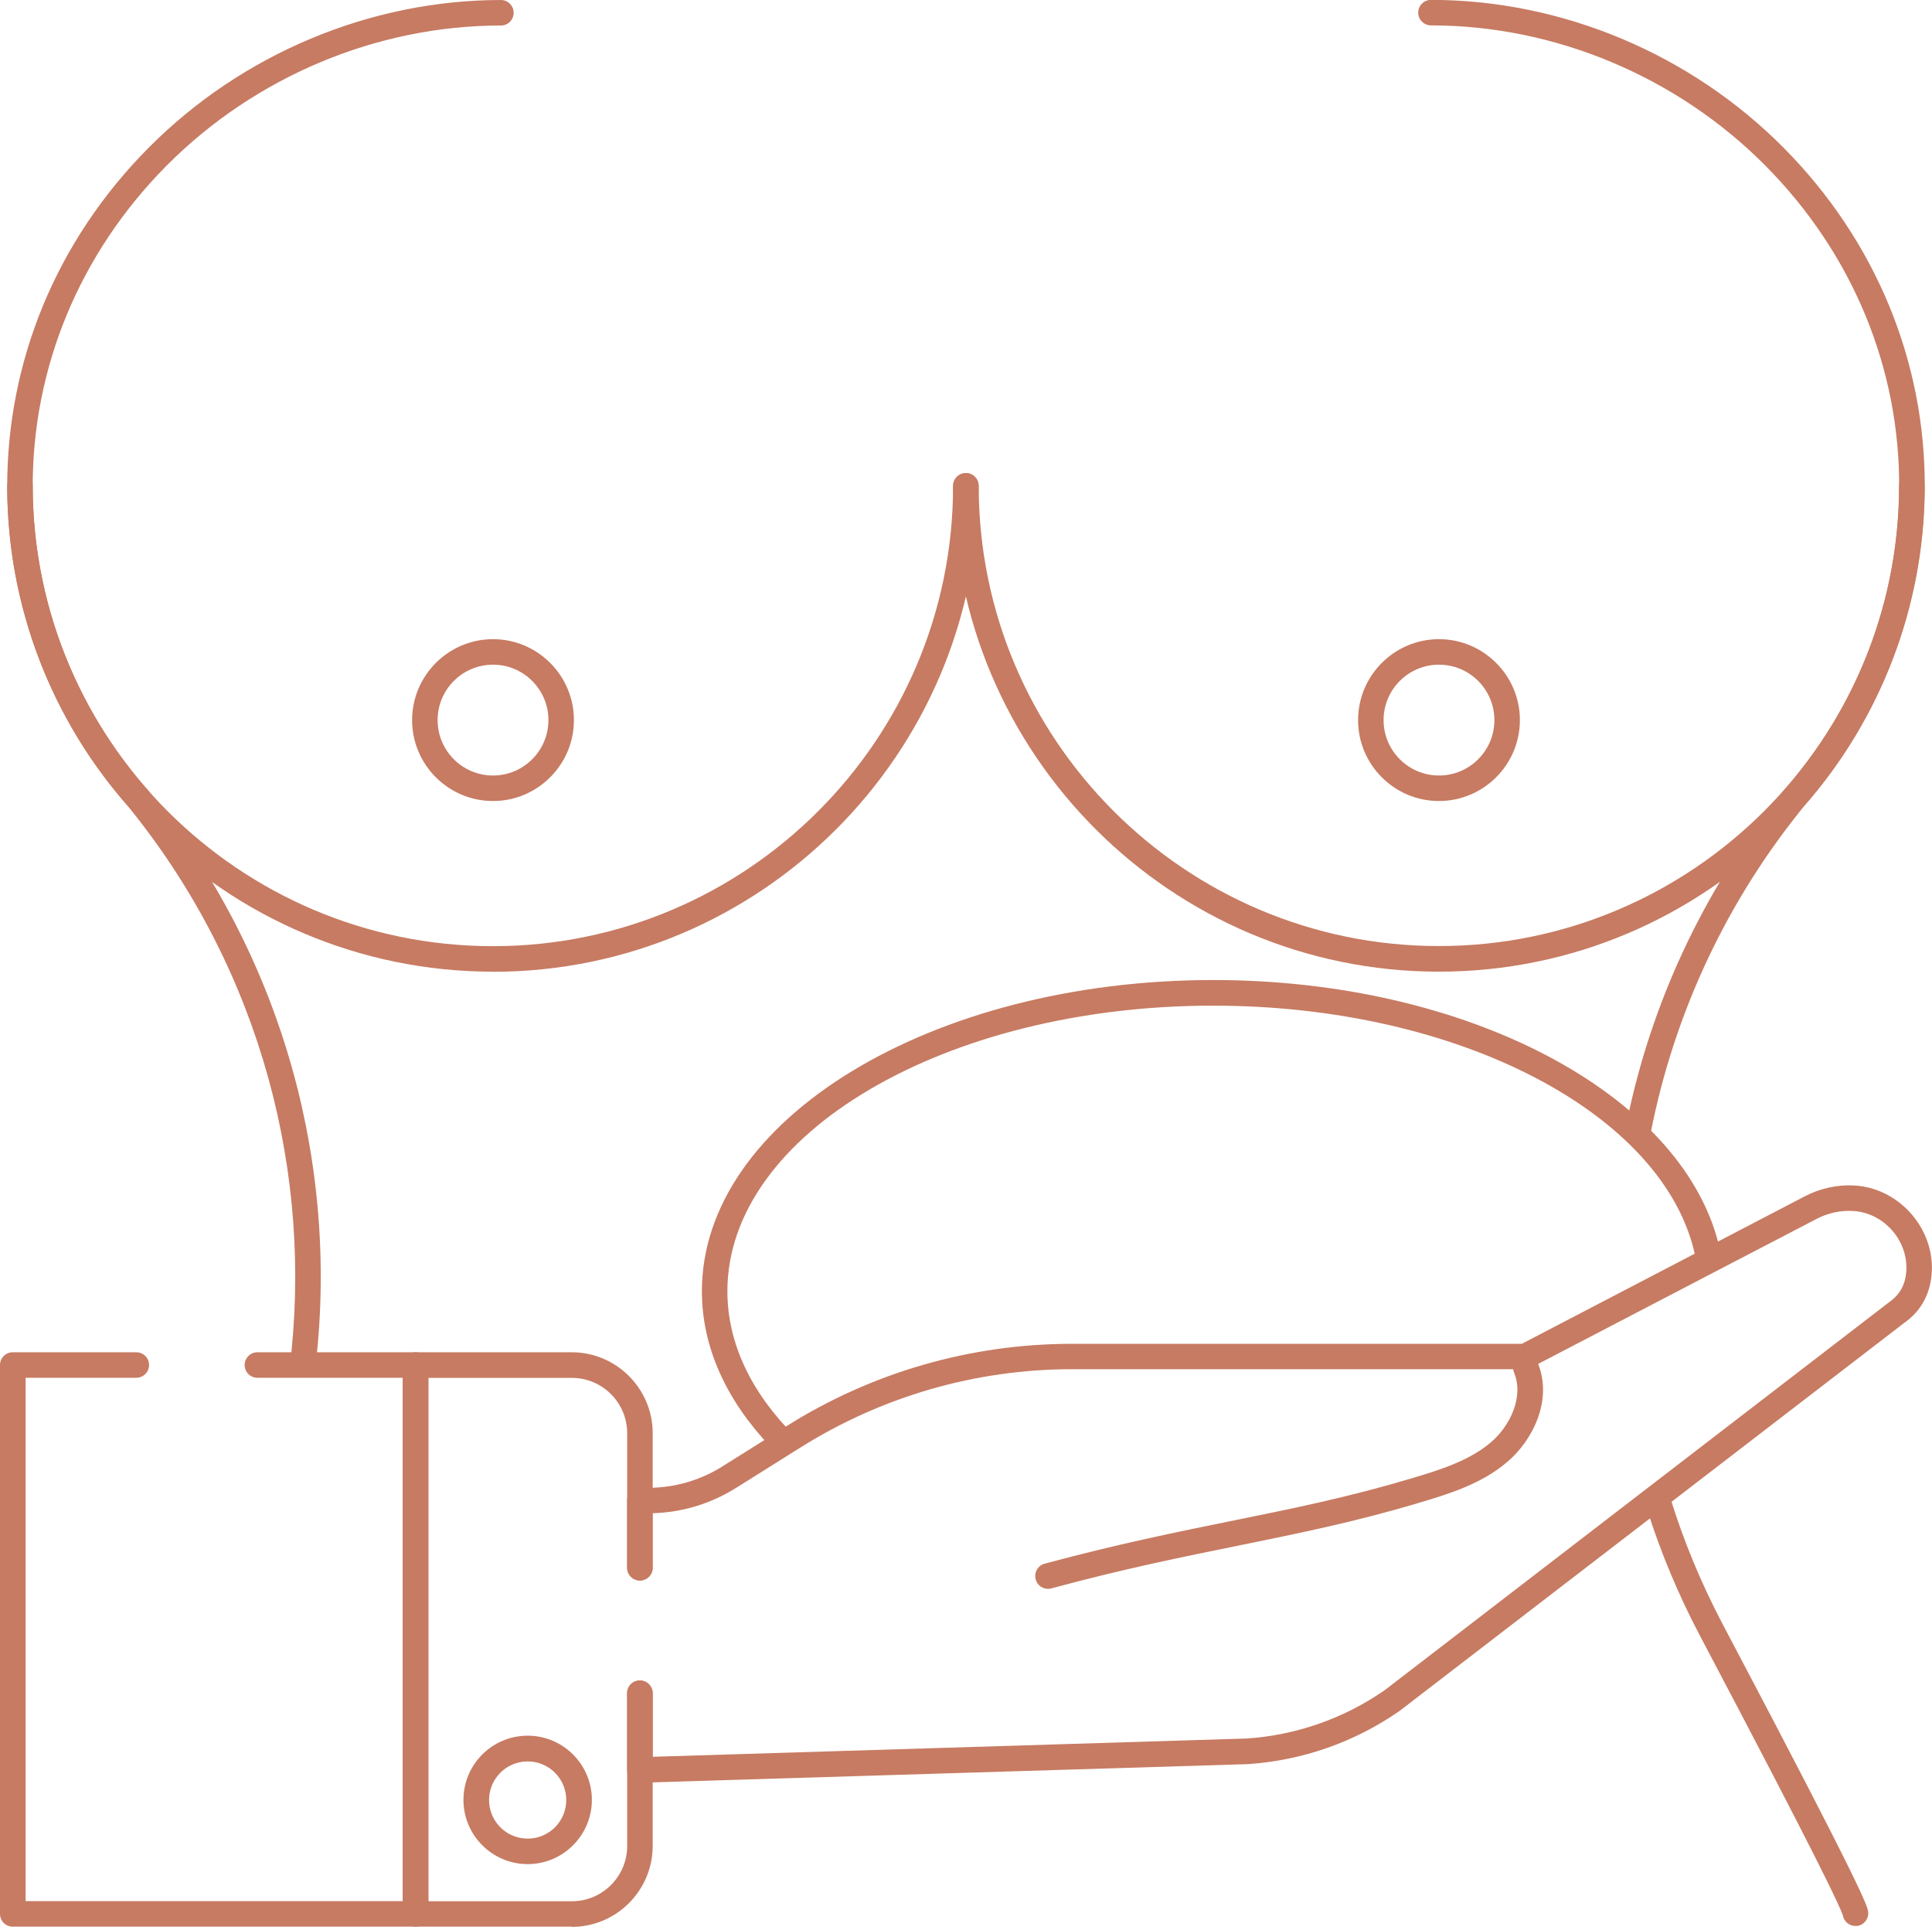
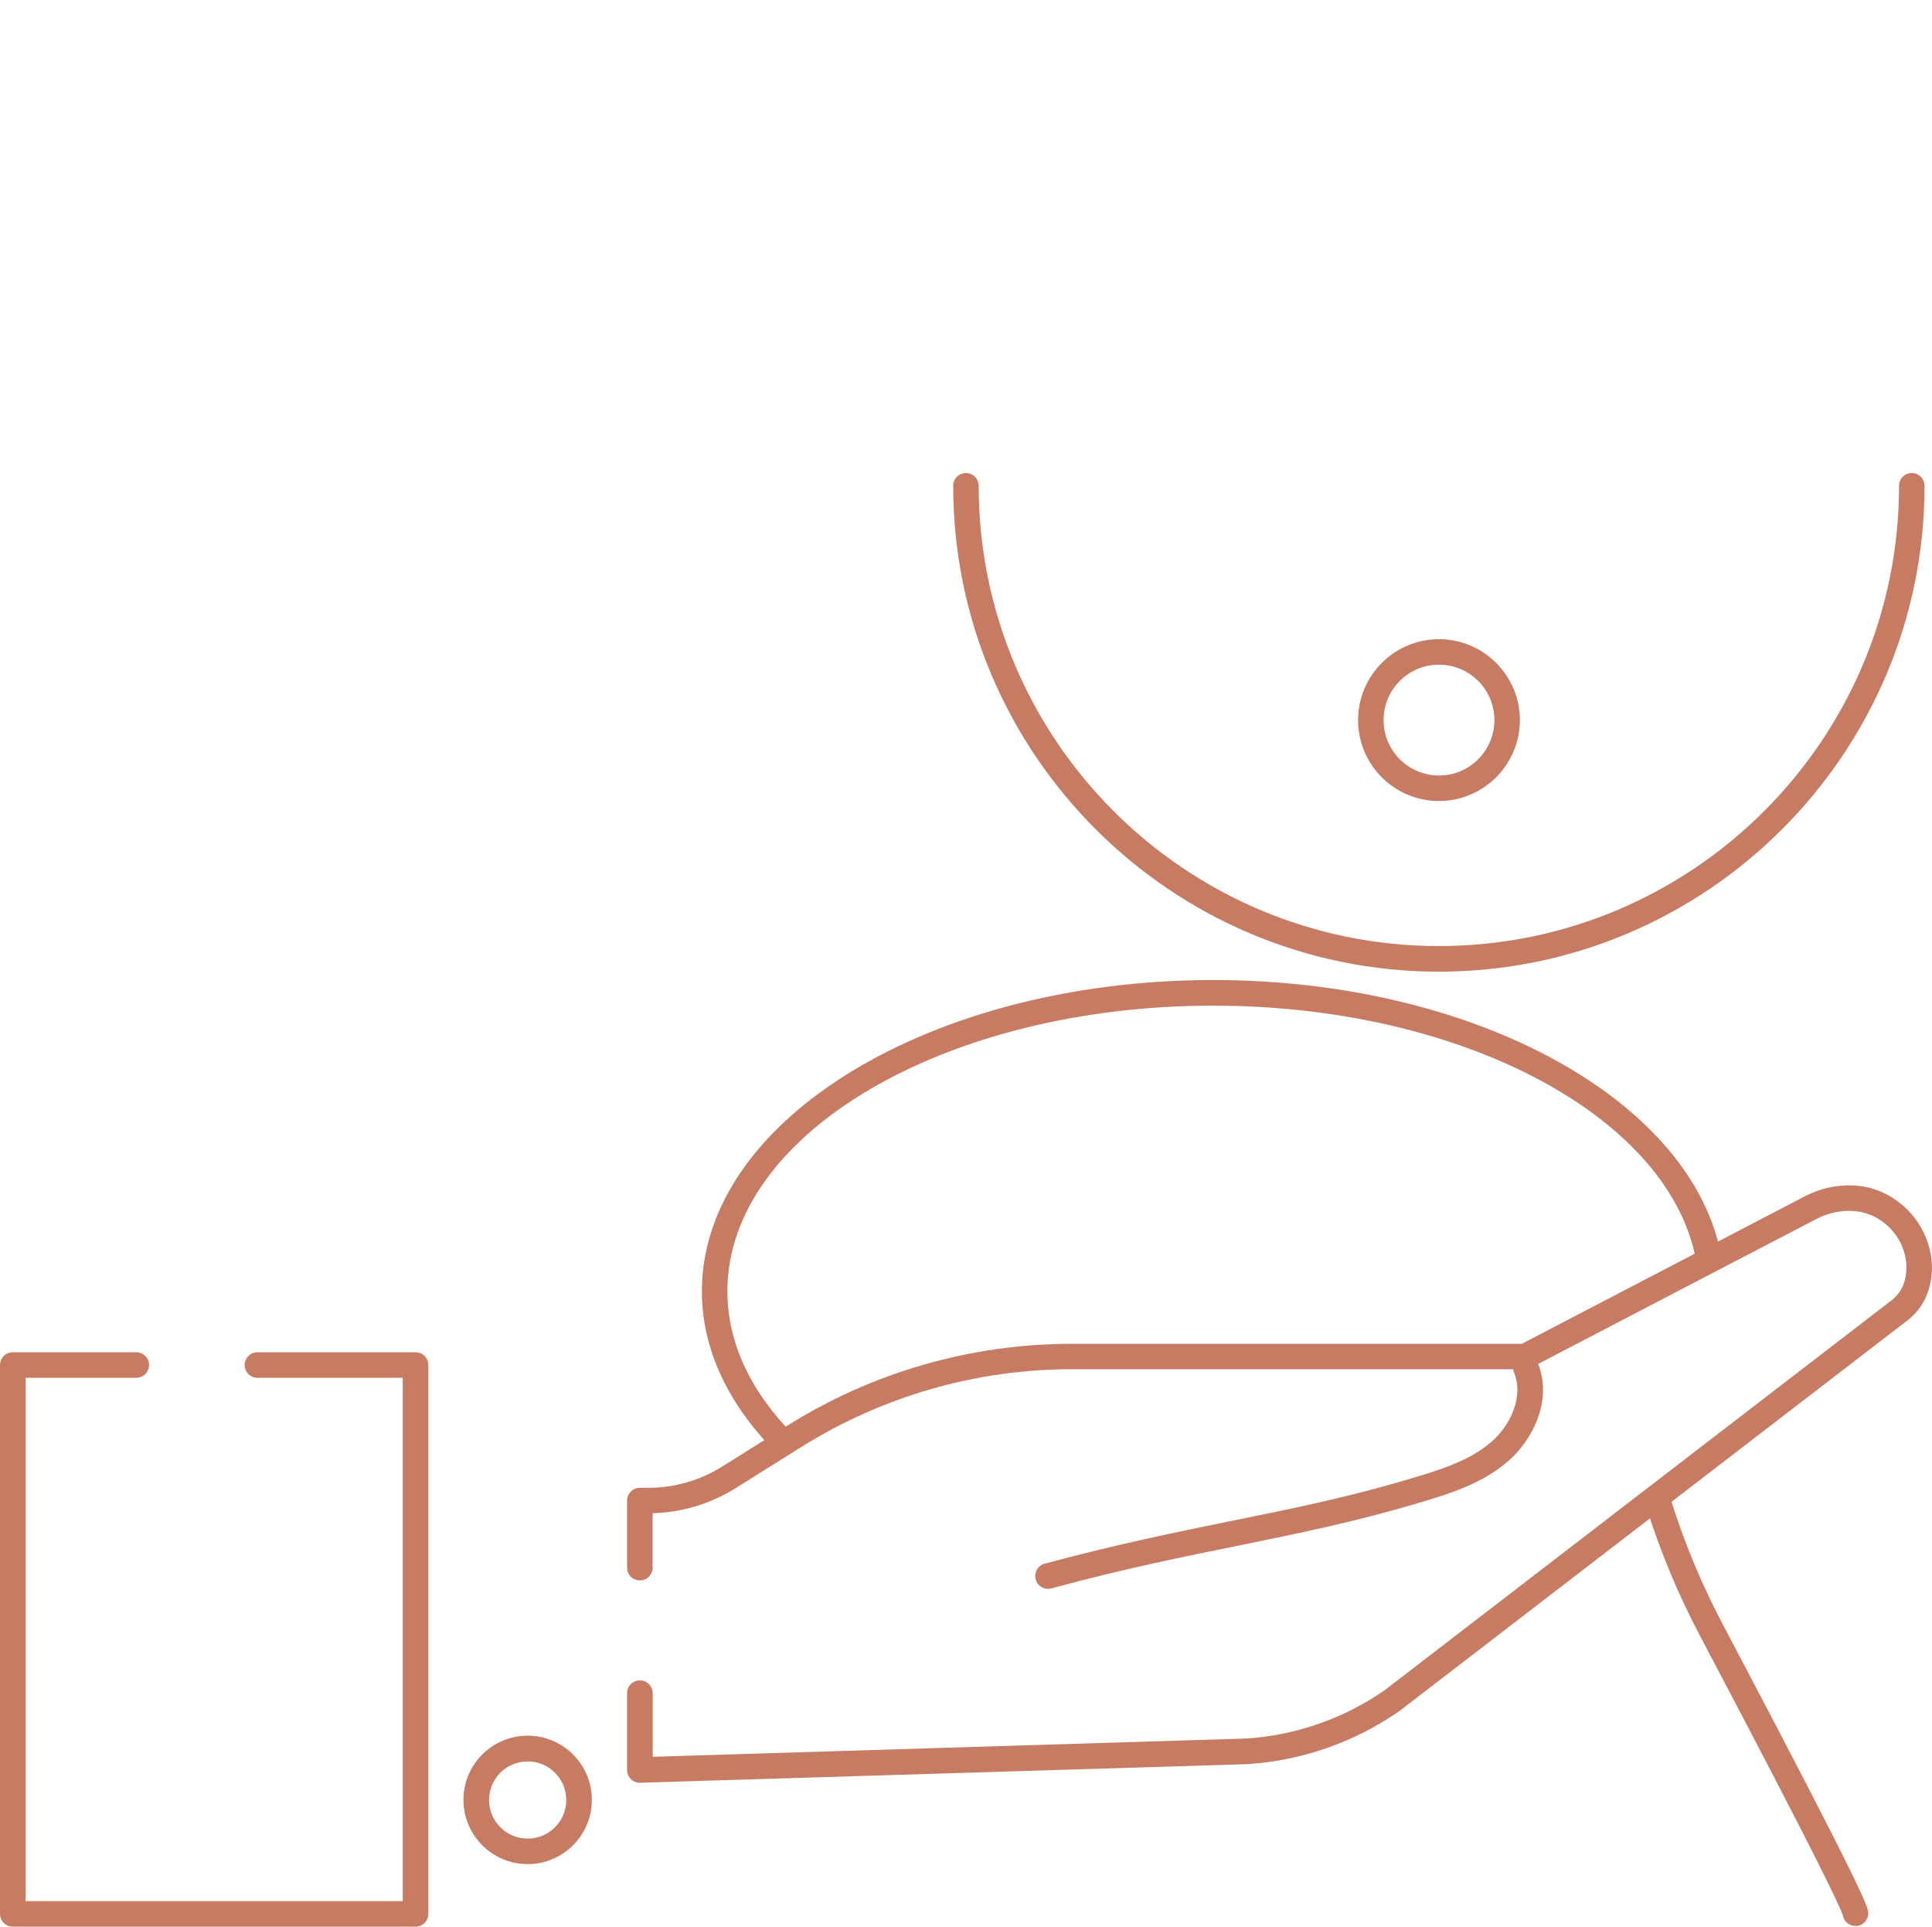
<svg xmlns="http://www.w3.org/2000/svg" id="Camada_2" viewBox="0 0 171.21 170.7">
  <defs>
    <style>.cls-1{fill:#c77b62;}</style>
  </defs>
  <g id="Camada_1-2">
    <path class="cls-1" d="M165.55,169.38c-.06-.47-.19-1.44-12.88-25.46-1.9-3.61-3.45-7.33-4.63-11.14-.41.51-1.02.88-1.85,1-.07.01-.14,0-.21.01,1.21,3.82,2.78,7.56,4.69,11.18,10.53,19.94,12.45,24.08,12.64,24.74.1.54.57.93,1.11.93h0s.1,0,.15,0c.62-.08,1.06-.65.98-1.27Z" />
-     <path class="cls-1" d="M168.3,43.33c-.07,9.82-3.69,19.3-10.23,26.72l-.46.57c-6.78,8.52-11.27,18.33-13.4,28.57.35.16.66.42.85.75.16.28.36.54.52.82.01.02.02.03.02.04.01.02.03.04.05.06.07.09.15.17.23.26.07.08.14.15.22.22,1.9-10.51,6.36-20.61,13.29-29.31l.42-.53c6.87-7.78,10.69-17.79,10.76-28.16.08-11.31-4.37-22.05-12.52-30.26-8.26-8.32-19.65-13.09-31.24-13.09-.63,0-1.13.51-1.13,1.13s.51,1.13,1.13,1.13c10.99,0,21.79,4.53,29.63,12.42,7.72,7.78,11.94,17.95,11.86,28.65Z" />
    <path class="cls-1" d="M163.3,169.68s0,.02,0,.03c0-.01,0-.02,0-.03Z" />
-     <path class="cls-1" d="M44.41,0c-11.59,0-22.98,4.77-31.24,13.09C5.01,21.3.57,32.04.64,43.35c.07,10.37,3.89,20.37,10.73,28.11l.45.57c11.26,14.15,16,31.98,13.83,49.29.72-.37,1.66-.25,2.25.24,2.23-17.89-2.67-36.32-14.31-50.94l-.49-.62c-6.51-7.38-10.13-16.85-10.2-26.67-.07-10.7,4.14-20.87,11.86-28.65,7.84-7.89,18.64-12.42,29.63-12.42.63,0,1.13-.51,1.13-1.13s-.51-1.13-1.13-1.13Z" />
-     <path class="cls-1" d="M43.69,86.09C19.95,86.09.64,66.78.64,43.05c0-.63.51-1.13,1.13-1.13s1.13.51,1.13,1.13c0,22.49,18.29,40.78,40.78,40.78s40.78-18.29,40.78-40.78c0-.63.51-1.13,1.13-1.13s1.13.51,1.13,1.13c0,23.74-19.31,43.05-43.05,43.05h0Z" />
    <path class="cls-1" d="M107.5,89.1c21.89,0,40.02,9.66,42.71,22.1.1-.05.2-.11.32-.15.62-.22,1.18-.58,1.74-.95-3.4-13.17-22.18-23.27-44.76-23.27-24.99,0-45.31,12.37-45.31,27.57,0,5,2.2,9.69,6.04,13.74.43-.28.96-.43,1.49-.34.16-.25.38-.46.66-.6-3.76-3.76-5.93-8.13-5.93-12.8,0-13.95,19.31-25.3,43.05-25.3Z" />
    <path class="cls-1" d="M171.2,112.5c-.06,2.01-.91,3.64-2.47,4.72l-44.68,34.35c-4,2.79-8.65,4.41-13.47,4.73l-53.85,1.65s-.02,0-.03,0c-.29,0-.58-.11-.79-.32-.22-.21-.34-.51-.34-.81v-6.81c0-.63.51-1.13,1.13-1.13s1.14.51,1.14,1.13c0,.04,0,.08,0,.12v5.52l52.64-1.62c4.37-.29,8.62-1.77,12.24-4.29l44.68-34.36c1.02-.71,1.5-1.66,1.54-2.95.07-2.67-2.12-5.03-4.78-5.14-1.08-.06-2.18.19-3.15.69l-9.4,4.89-15.95,8.31c-.16.08-.34.13-.52.13h-40.13c-8.55,0-16.88,2.41-24.11,6.96l-.61.38-5.05,3.17c-2.23,1.4-4.78,2.18-7.41,2.25v4.65c0,.06.01.11.01.17,0,.6-.48,1.1-1.07,1.13-.03,0-.05,0-.07,0-.63,0-1.13-.51-1.13-1.13v-5.94c0-.63.51-1.13,1.13-1.13h.72c2.35,0,4.64-.66,6.62-1.91l4.62-2.9,1.03-.65c7.59-4.78,16.34-7.3,25.32-7.3h39.85l16.35-8.52,8.75-4.56c1.34-.69,2.82-1.02,4.3-.95,3.86.17,7.04,3.59,6.94,7.47Z" />
    <path class="cls-1" d="M92.87,140.77c-.5,0-.96-.33-1.09-.84-.16-.6.19-1.23.8-1.39,6.46-1.74,11.7-2.8,16.76-3.83,5.24-1.06,10.19-2.07,15.65-3.7,2.42-.72,5.16-1.54,7.13-3.22,1.69-1.44,2.94-4.02,2.06-6.16-.24-.58.04-1.24.62-1.48.58-.24,1.24.04,1.48.62,1.34,3.28-.45,6.83-2.69,8.74-2.33,2-5.32,2.89-7.95,3.67-5.56,1.66-10.56,2.67-15.85,3.75-5.03,1.02-10.23,2.07-16.62,3.8-.1.03-.2.04-.3.04h0Z" />
    <path class="cls-1" d="M36.82,170.7H1.13c-.63,0-1.13-.51-1.13-1.13v-48.63c0-.63.51-1.13,1.13-1.13h10.95c.63,0,1.13.51,1.13,1.13s-.51,1.13-1.13,1.13H2.27v46.37h33.42v-46.37h-12.88c-.63,0-1.13-.51-1.13-1.13s.51-1.13,1.13-1.13h14.02c.63,0,1.13.51,1.13,1.13v48.63c0,.63-.51,1.13-1.13,1.13Z" />
-     <path class="cls-1" d="M50.67,170.7h-13.85c-.63,0-1.13-.51-1.13-1.13v-48.63c0-.63.51-1.13,1.13-1.13h13.85c3.95,0,7.17,3.22,7.17,7.17v11.93c0,.63-.51,1.13-1.13,1.13s-1.13-.51-1.13-1.13v-11.93c0-2.7-2.2-4.9-4.9-4.9h-12.72v46.37h12.72c2.7,0,4.9-2.2,4.9-4.9v-13.52c0-.63.51-1.13,1.13-1.13s1.13.51,1.13,1.13v13.52c0,3.95-3.22,7.17-7.17,7.17h0Z" />
    <path class="cls-1" d="M46.76,165.16c-3.13,0-5.69-2.55-5.69-5.69s2.55-5.69,5.69-5.69,5.69,2.55,5.69,5.69c0,3.13-2.55,5.69-5.69,5.69ZM46.76,156.06c-1.89,0-3.42,1.53-3.42,3.42s1.53,3.42,3.42,3.42,3.42-1.53,3.42-3.42-1.53-3.42-3.42-3.42Z" />
-     <path class="cls-1" d="M43.69,70.97c-3.96,0-7.17-3.22-7.17-7.17s3.22-7.17,7.17-7.17,7.17,3.22,7.17,7.17-3.22,7.17-7.17,7.17ZM43.69,58.89c-2.71,0-4.91,2.2-4.91,4.91s2.2,4.91,4.91,4.91,4.91-2.2,4.91-4.91-2.2-4.91-4.91-4.91Z" />
    <path class="cls-1" d="M127.52,70.97c-3.96,0-7.17-3.22-7.17-7.17s3.22-7.17,7.17-7.17,7.17,3.22,7.17,7.17-3.22,7.17-7.17,7.17ZM127.52,58.89c-2.71,0-4.91,2.2-4.91,4.91s2.2,4.91,4.91,4.91,4.91-2.2,4.91-4.91-2.2-4.91-4.91-4.91Z" />
    <path class="cls-1" d="M127.52,86.09c-23.74,0-43.05-19.31-43.05-43.05,0-.63.51-1.13,1.13-1.13s1.13.51,1.13,1.13c0,22.49,18.29,40.78,40.78,40.78s40.78-18.29,40.78-40.78c0-.63.51-1.13,1.13-1.13s1.13.51,1.13,1.13c0,23.74-19.31,43.05-43.05,43.05Z" />
  </g>
</svg>